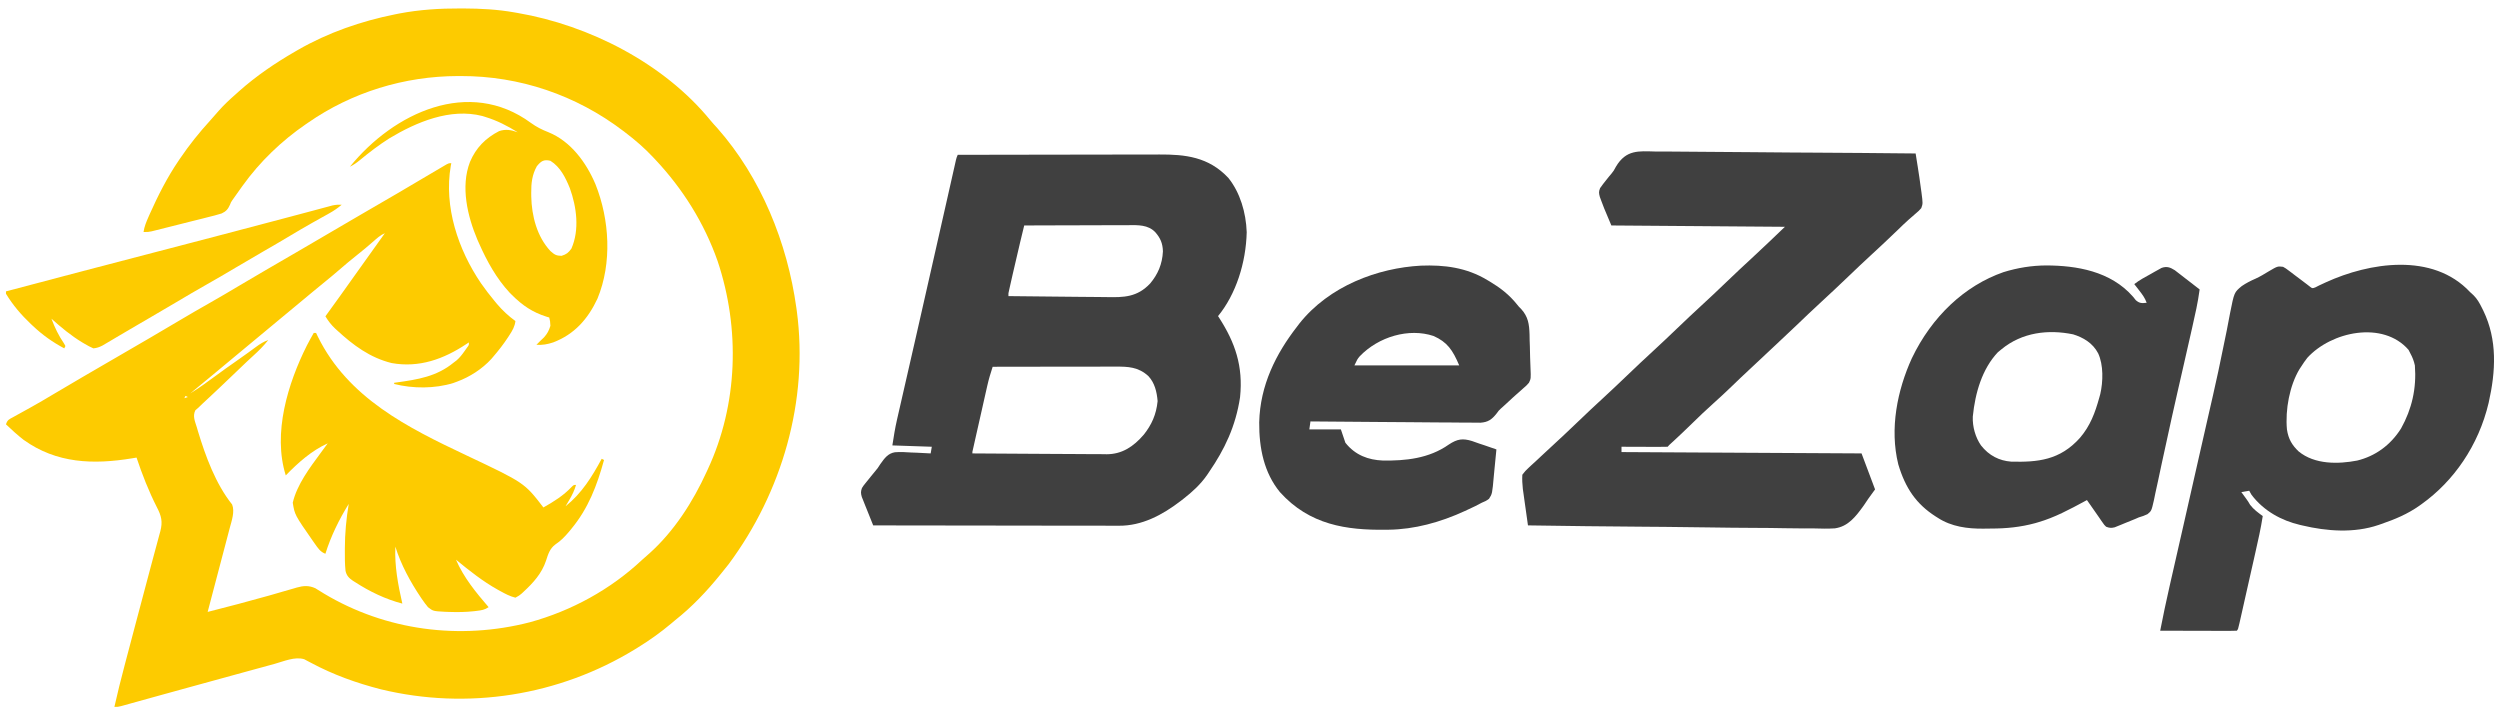
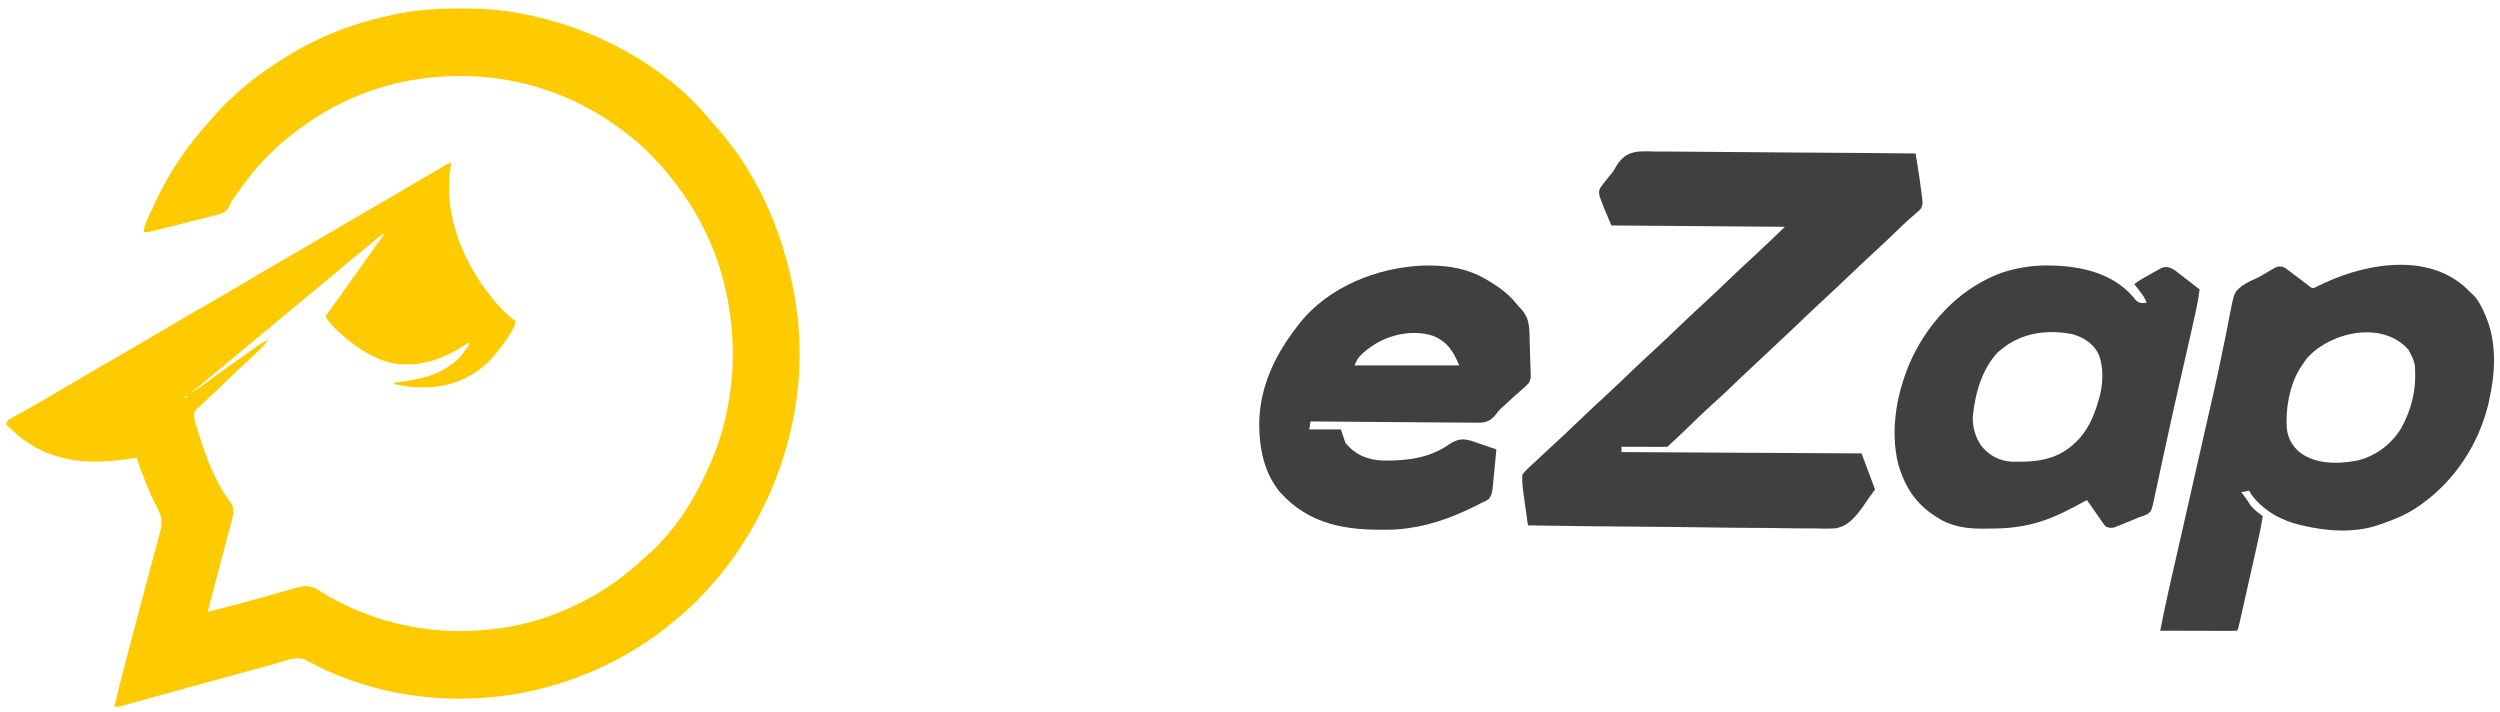
<svg xmlns="http://www.w3.org/2000/svg" width="193" height="55" viewBox="0 0 193 55" fill="none">
-   <path d="M73.936 11.952C76.135 11.947 78.335 11.943 80.534 11.941C81.555 11.94 82.576 11.939 83.598 11.936C84.488 11.934 85.379 11.933 86.27 11.932C86.741 11.932 87.212 11.932 87.683 11.93C88.127 11.929 88.572 11.928 89.016 11.929C89.179 11.929 89.341 11.928 89.503 11.927C91.472 11.918 93.307 12.097 94.838 13.746C95.733 14.868 96.192 16.401 96.246 17.927C96.189 20.275 95.423 22.705 94.033 24.404C94.081 24.477 94.081 24.477 94.129 24.552C95.348 26.448 95.981 28.262 95.733 30.663C95.393 32.915 94.541 34.691 93.337 36.444C93.289 36.516 93.241 36.588 93.191 36.662C92.677 37.404 92.043 37.977 91.369 38.503C91.301 38.556 91.233 38.609 91.162 38.664C89.718 39.775 88.134 40.6 86.389 40.586C86.267 40.586 86.267 40.586 86.142 40.586C85.87 40.587 85.599 40.585 85.328 40.584C85.132 40.584 84.936 40.584 84.741 40.584C84.212 40.584 83.683 40.583 83.153 40.582C82.6 40.581 82.046 40.58 81.493 40.58C80.564 40.58 79.635 40.578 78.707 40.577C77.75 40.575 76.794 40.573 75.838 40.572C75.779 40.572 75.72 40.572 75.659 40.572C75.363 40.572 75.067 40.572 74.771 40.571C72.317 40.569 69.864 40.566 67.411 40.561C67.248 40.159 67.087 39.755 66.927 39.352C66.88 39.237 66.834 39.123 66.786 39.005C66.743 38.895 66.7 38.785 66.655 38.672C66.614 38.57 66.574 38.469 66.532 38.365C66.449 38.074 66.444 37.959 66.541 37.679C66.647 37.509 66.647 37.509 66.782 37.341C66.832 37.278 66.883 37.215 66.935 37.15C66.988 37.085 67.041 37.02 67.096 36.953C67.145 36.89 67.195 36.828 67.246 36.764C67.354 36.63 67.463 36.498 67.573 36.367C67.768 36.132 67.768 36.132 67.957 35.835C68.29 35.364 68.553 35.002 69.086 34.914C69.506 34.879 69.922 34.904 70.342 34.933C70.488 34.939 70.635 34.944 70.781 34.949C71.137 34.961 71.492 34.98 71.848 35.004C71.877 34.834 71.905 34.664 71.935 34.489C70.428 34.438 70.428 34.438 68.89 34.386C68.995 33.705 69.098 33.051 69.251 32.388C69.27 32.308 69.288 32.229 69.306 32.147C69.366 31.885 69.426 31.623 69.486 31.361C69.529 31.172 69.573 30.984 69.615 30.795C69.708 30.391 69.8 29.987 69.892 29.584C70.039 28.945 70.184 28.306 70.33 27.668C70.38 27.45 70.43 27.232 70.479 27.014C70.504 26.905 70.529 26.796 70.555 26.684C70.631 26.35 70.707 26.017 70.783 25.683C71.283 23.493 71.779 21.302 72.273 19.11C72.377 18.651 72.481 18.191 72.585 17.73C72.605 17.643 72.625 17.555 72.645 17.465C72.793 16.81 72.941 16.154 73.09 15.499C73.188 15.066 73.285 14.633 73.383 14.2C73.454 13.886 73.525 13.572 73.595 13.259C73.62 13.148 73.645 13.037 73.671 12.924C73.693 12.824 73.716 12.725 73.739 12.623C73.758 12.537 73.778 12.451 73.797 12.363C73.849 12.158 73.849 12.158 73.936 11.952ZM79.069 17.406C78.986 17.748 78.903 18.09 78.821 18.432C78.797 18.527 78.774 18.623 78.751 18.722C78.549 19.557 78.355 20.394 78.166 21.233C78.135 21.37 78.104 21.507 78.073 21.645C78.044 21.773 78.015 21.902 77.985 22.035C77.959 22.15 77.933 22.264 77.907 22.382C77.844 22.641 77.844 22.641 77.851 22.86C79.066 22.877 80.282 22.89 81.497 22.898C82.062 22.901 82.626 22.907 83.191 22.915C83.736 22.923 84.282 22.927 84.827 22.929C85.034 22.93 85.242 22.933 85.449 22.936C86.747 22.96 87.787 22.955 88.795 21.882C89.386 21.174 89.728 20.402 89.778 19.404C89.759 18.774 89.575 18.369 89.194 17.933C88.638 17.338 87.826 17.376 87.119 17.383C87.031 17.383 86.944 17.383 86.853 17.383C86.567 17.383 86.28 17.384 85.993 17.386C85.794 17.386 85.594 17.387 85.394 17.387C84.87 17.388 84.346 17.39 83.822 17.392C83.287 17.394 82.752 17.395 82.216 17.396C81.167 17.398 80.118 17.402 79.069 17.406ZM76.633 28.315C76.478 28.793 76.334 29.263 76.223 29.759C76.197 29.874 76.17 29.989 76.144 30.107C76.103 30.289 76.103 30.289 76.061 30.475C76.032 30.602 76.004 30.728 75.974 30.859C75.914 31.125 75.854 31.39 75.795 31.657C75.718 31.998 75.641 32.34 75.564 32.681C75.49 33.007 75.417 33.333 75.343 33.659C75.302 33.843 75.302 33.843 75.259 34.032C75.234 34.144 75.209 34.257 75.183 34.373C75.16 34.473 75.138 34.573 75.115 34.675C75.064 34.879 75.064 34.879 75.067 35.004C76.512 35.016 77.957 35.025 79.403 35.031C80.074 35.033 80.745 35.037 81.416 35.043C82.002 35.048 82.587 35.051 83.172 35.052C83.482 35.053 83.792 35.054 84.101 35.058C84.448 35.062 84.795 35.062 85.141 35.062C85.243 35.064 85.344 35.066 85.448 35.068C86.61 35.059 87.494 34.498 88.308 33.546C88.904 32.791 89.266 32.004 89.368 30.965C89.304 30.214 89.135 29.555 88.656 29.035C87.88 28.324 87.082 28.299 86.135 28.303C86.032 28.303 85.929 28.303 85.823 28.303C85.543 28.303 85.262 28.303 84.981 28.304C84.688 28.305 84.394 28.305 84.101 28.305C83.545 28.305 82.99 28.306 82.434 28.307C81.801 28.308 81.169 28.309 80.536 28.309C79.235 28.311 77.934 28.312 76.633 28.315Z" fill="#404040" />
  <path d="M127.778 11.697C127.997 11.697 128.217 11.697 128.436 11.696C128.908 11.696 129.379 11.7 129.85 11.707C130.531 11.718 131.212 11.721 131.893 11.723C132.999 11.726 134.104 11.735 135.209 11.748C136.282 11.76 137.355 11.769 138.429 11.775C138.495 11.775 138.561 11.776 138.629 11.776C138.962 11.778 139.294 11.78 139.627 11.781C142.38 11.795 145.134 11.819 147.887 11.848C147.929 12.111 147.971 12.373 148.012 12.635C148.024 12.708 148.036 12.782 148.048 12.858C148.14 13.435 148.225 14.014 148.3 14.595C148.318 14.725 148.318 14.725 148.337 14.857C148.448 15.714 148.448 15.714 148.322 16.068C148.115 16.296 148.115 16.296 147.838 16.531C147.734 16.621 147.631 16.711 147.527 16.802C147.445 16.873 147.445 16.873 147.361 16.946C147.067 17.207 146.784 17.483 146.5 17.759C145.818 18.419 145.127 19.063 144.432 19.704C143.839 20.252 143.25 20.805 142.667 21.368C141.986 22.024 141.297 22.667 140.604 23.306C139.951 23.909 139.304 24.521 138.662 25.14C138.238 25.549 137.81 25.951 137.379 26.349C137.008 26.692 136.64 27.039 136.272 27.388C135.856 27.783 135.437 28.176 135.016 28.565C134.58 28.968 134.15 29.379 133.722 29.794C133.247 30.253 132.765 30.7 132.276 31.138C131.702 31.651 131.144 32.183 130.591 32.727C130.087 33.222 129.574 33.703 129.057 34.179C128.851 34.361 128.851 34.361 128.747 34.489C128.483 34.498 128.222 34.501 127.958 34.499C127.879 34.499 127.8 34.498 127.718 34.498C127.465 34.498 127.211 34.496 126.958 34.495C126.786 34.495 126.615 34.494 126.443 34.494C126.022 34.493 125.601 34.491 125.18 34.489C125.18 34.625 125.18 34.761 125.18 34.9C131.295 34.934 137.41 34.968 143.711 35.003C144.056 35.92 144.4 36.837 144.755 37.782C144.583 38.02 144.41 38.257 144.233 38.502C144.118 38.673 144.003 38.844 143.888 39.015C143.248 39.907 142.67 40.644 141.653 40.789C141.115 40.823 140.581 40.812 140.043 40.794C139.801 40.792 139.559 40.794 139.317 40.795C138.8 40.796 138.283 40.79 137.765 40.778C137.017 40.761 136.27 40.756 135.521 40.753C134.307 40.749 133.093 40.735 131.879 40.716C130.701 40.697 129.523 40.682 128.345 40.673C128.236 40.673 128.236 40.673 128.125 40.672C127.759 40.669 127.394 40.667 127.028 40.664C124.005 40.643 120.982 40.607 117.959 40.56C117.896 40.12 117.834 39.678 117.773 39.237C117.752 39.087 117.731 38.937 117.709 38.788C117.679 38.571 117.649 38.355 117.619 38.139C117.6 38.009 117.582 37.879 117.563 37.745C117.524 37.372 117.502 37.025 117.524 36.65C117.686 36.428 117.818 36.282 118.013 36.11C118.064 36.062 118.115 36.014 118.167 35.965C118.328 35.814 118.491 35.666 118.655 35.518C118.756 35.423 118.857 35.328 118.958 35.233C119.211 34.996 119.465 34.761 119.72 34.526C120.414 33.888 121.105 33.243 121.787 32.585C122.467 31.928 123.157 31.286 123.849 30.647C124.442 30.099 125.031 29.546 125.615 28.983C126.295 28.326 126.985 27.684 127.677 27.045C128.27 26.497 128.86 25.944 129.443 25.381C130.123 24.724 130.813 24.082 131.505 23.443C132.099 22.895 132.688 22.342 133.271 21.779C133.951 21.123 134.641 20.48 135.334 19.841C136.162 19.075 136.978 18.293 137.795 17.509C131.163 17.458 131.163 17.458 124.397 17.406C123.786 15.961 123.786 15.961 123.619 15.502C123.564 15.354 123.564 15.354 123.508 15.203C123.431 14.902 123.414 14.806 123.527 14.524C123.676 14.311 123.826 14.112 123.989 13.913C124.074 13.807 124.159 13.701 124.243 13.595C124.292 13.539 124.34 13.482 124.39 13.423C124.583 13.182 124.583 13.182 124.755 12.859C125.538 11.543 126.515 11.666 127.778 11.697Z" fill="#404040" />
  <path d="M190.692 22.552C190.777 22.629 190.861 22.707 190.949 22.786C191.239 23.072 191.422 23.396 191.611 23.781C191.644 23.847 191.678 23.914 191.712 23.983C192.805 26.243 192.675 28.658 192.123 31.1C191.341 34.411 189.414 37.155 186.951 38.915C186.9 38.952 186.848 38.989 186.795 39.027C185.86 39.693 184.864 40.101 183.819 40.459C183.753 40.482 183.686 40.505 183.618 40.529C181.737 41.171 179.63 41.015 177.729 40.562C177.671 40.548 177.612 40.535 177.552 40.521C176.154 40.191 174.773 39.465 173.814 38.194C173.756 38.093 173.699 37.991 173.64 37.886C173.439 37.92 173.238 37.954 173.031 37.989C173.064 38.035 173.098 38.081 173.133 38.128C173.178 38.19 173.223 38.253 173.27 38.317C173.318 38.383 173.367 38.449 173.416 38.517C173.553 38.709 173.553 38.709 173.71 38.973C173.99 39.341 174.332 39.579 174.684 39.841C174.537 40.793 174.326 41.722 174.115 42.655C174.077 42.827 174.038 42.998 174 43.169C173.919 43.526 173.839 43.883 173.758 44.24C173.654 44.698 173.551 45.156 173.448 45.614C173.369 45.967 173.29 46.32 173.21 46.672C173.172 46.841 173.134 47.011 173.096 47.18C173.043 47.415 172.99 47.65 172.937 47.885C172.921 47.955 172.905 48.025 172.889 48.097C172.78 48.577 172.78 48.577 172.683 48.691C172.499 48.701 172.314 48.703 172.13 48.703C172.072 48.703 172.014 48.703 171.955 48.703C171.763 48.703 171.572 48.702 171.38 48.701C171.248 48.701 171.115 48.701 170.983 48.701C170.633 48.701 170.284 48.7 169.934 48.698C169.578 48.697 169.222 48.697 168.865 48.696C168.166 48.695 167.466 48.694 166.767 48.691C166.989 47.547 167.229 46.41 167.488 45.276C167.524 45.117 167.56 44.958 167.596 44.798C167.674 44.457 167.752 44.115 167.83 43.774C167.955 43.224 168.08 42.675 168.205 42.125C168.249 41.932 168.292 41.74 168.336 41.548C168.358 41.452 168.38 41.355 168.403 41.256C168.471 40.957 168.539 40.658 168.607 40.36C168.991 38.672 169.373 36.983 169.755 35.295C169.997 34.226 170.239 33.157 170.484 32.089C170.579 31.675 170.674 31.261 170.768 30.846C170.791 30.745 170.814 30.645 170.838 30.541C171.121 29.299 171.391 28.054 171.64 26.801C171.726 26.371 171.816 25.942 171.905 25.513C171.996 25.073 172.078 24.633 172.158 24.191C172.48 22.569 172.48 22.569 173.063 22.086C173.404 21.852 173.755 21.675 174.125 21.515C174.48 21.355 174.814 21.147 175.151 20.944C175.828 20.547 175.828 20.547 176.25 20.597C176.46 20.715 176.46 20.715 176.677 20.879C176.756 20.938 176.835 20.997 176.916 21.057C176.998 21.12 177.079 21.182 177.163 21.247C177.325 21.368 177.488 21.49 177.65 21.612C177.721 21.666 177.793 21.721 177.867 21.777C177.936 21.829 178.005 21.881 178.077 21.935C178.152 21.994 178.228 22.052 178.306 22.113C178.51 22.276 178.51 22.276 178.754 22.181C178.846 22.134 178.939 22.086 179.034 22.038C179.149 21.984 179.264 21.931 179.379 21.878C179.442 21.849 179.505 21.82 179.57 21.789C182.889 20.274 187.798 19.456 190.692 22.552ZM178.122 27.626C177.95 27.847 177.794 28.073 177.642 28.315C177.602 28.374 177.563 28.434 177.522 28.495C176.755 29.772 176.414 31.623 176.552 33.154C176.665 33.907 176.953 34.368 177.45 34.846C178.703 35.879 180.529 35.832 181.977 35.555C183.337 35.222 184.531 34.398 185.363 33.075C186.198 31.571 186.565 29.996 186.429 28.212C186.352 27.864 186.246 27.587 186.081 27.286C186.034 27.195 185.988 27.104 185.94 27.009C183.968 24.739 179.978 25.586 178.122 27.626Z" fill="#404040" />
  <path d="M157.974 20.492C160.281 20.499 162.932 20.919 164.668 22.905C164.775 23.038 164.775 23.038 164.885 23.175C165.178 23.431 165.366 23.412 165.723 23.374C165.585 22.993 165.383 22.726 165.146 22.422C165.075 22.331 165.004 22.239 164.931 22.144C164.876 22.075 164.822 22.005 164.766 21.934C165.171 21.614 165.613 21.387 166.054 21.142C166.195 21.062 166.195 21.062 166.339 20.979C166.431 20.929 166.522 20.878 166.616 20.826C166.699 20.779 166.782 20.733 166.868 20.685C167.27 20.54 167.53 20.632 167.896 20.862C167.984 20.93 168.072 20.998 168.163 21.069C168.211 21.105 168.259 21.142 168.307 21.179C168.458 21.295 168.607 21.412 168.757 21.529C168.859 21.607 168.962 21.686 169.064 21.765C169.314 21.957 169.563 22.151 169.812 22.345C169.682 23.339 169.462 24.301 169.241 25.271C169.201 25.448 169.161 25.625 169.121 25.802C168.924 26.673 168.725 27.543 168.527 28.413C168.435 28.814 168.343 29.215 168.252 29.617C168.205 29.819 168.159 30.022 168.113 30.225C167.808 31.561 167.511 32.9 167.223 34.241C167.115 34.743 167.005 35.245 166.894 35.746C166.791 36.215 166.692 36.686 166.594 37.157C166.533 37.447 166.469 37.736 166.404 38.024C166.361 38.22 166.322 38.416 166.283 38.612C166.093 39.442 166.093 39.442 165.785 39.695C165.562 39.803 165.347 39.877 165.114 39.943C164.973 40.004 164.973 40.004 164.83 40.067C164.568 40.175 164.305 40.281 164.042 40.387C163.95 40.425 163.858 40.463 163.764 40.503C163.675 40.538 163.586 40.574 163.494 40.611C163.375 40.659 163.375 40.659 163.253 40.709C162.994 40.774 162.841 40.762 162.591 40.663C162.452 40.529 162.452 40.529 162.335 40.36C162.291 40.298 162.248 40.236 162.202 40.172C162.158 40.107 162.114 40.042 162.069 39.975C162.024 39.912 161.98 39.849 161.935 39.784C161.847 39.659 161.76 39.533 161.673 39.407C161.488 39.138 161.3 38.871 161.112 38.605C161.041 38.643 161.041 38.643 160.97 38.682C159.777 39.327 158.616 39.954 157.338 40.322C157.266 40.343 157.194 40.364 157.12 40.386C155.992 40.695 154.875 40.805 153.721 40.804C153.516 40.805 153.312 40.809 153.108 40.812C151.916 40.823 150.649 40.667 149.589 39.969C149.533 39.933 149.477 39.898 149.419 39.862C147.949 38.917 147.098 37.702 146.548 35.849C145.867 33.098 146.471 30.127 147.593 27.661C149.135 24.439 151.672 22.051 154.673 21.008C155.762 20.673 156.85 20.497 157.974 20.492ZM154.499 26.976C154.368 27.084 154.368 27.084 154.233 27.195C153.028 28.471 152.484 30.311 152.3 32.159C152.267 32.955 152.51 33.777 152.933 34.386C153.554 35.178 154.355 35.571 155.264 35.639C157.302 35.688 159.028 35.537 160.58 33.794C161.361 32.876 161.733 31.898 162.069 30.681C162.092 30.597 162.115 30.514 162.14 30.427C162.364 29.462 162.391 28.172 161.982 27.285C161.56 26.471 160.81 26.048 160.046 25.812C158.147 25.421 156.111 25.641 154.499 26.976Z" fill="#404040" />
  <path d="M114.827 21.625C114.915 21.677 114.915 21.677 115.005 21.73C115.807 22.208 116.511 22.745 117.13 23.522C117.266 23.692 117.266 23.692 117.443 23.866C117.972 24.455 118.056 25.011 118.082 25.833C118.084 25.982 118.087 26.132 118.089 26.282C118.094 26.43 118.099 26.578 118.105 26.726C118.115 27.015 118.122 27.305 118.125 27.594C118.13 27.859 118.139 28.125 118.154 28.389C118.189 29.224 118.189 29.224 118.038 29.545C117.901 29.714 117.763 29.841 117.6 29.974C117.545 30.023 117.49 30.073 117.434 30.124C117.32 30.227 117.205 30.329 117.088 30.429C116.865 30.621 116.648 30.824 116.432 31.027C116.334 31.118 116.236 31.209 116.137 31.298C116.091 31.34 116.044 31.382 115.997 31.426C115.928 31.487 115.928 31.487 115.858 31.549C115.69 31.708 115.69 31.708 115.543 31.915C115.157 32.405 114.867 32.59 114.298 32.633C114.052 32.638 113.808 32.633 113.563 32.627C113.427 32.627 113.292 32.627 113.156 32.627C112.79 32.628 112.424 32.623 112.058 32.617C111.675 32.612 111.292 32.611 110.909 32.611C110.184 32.608 109.46 32.601 108.735 32.593C107.909 32.584 107.084 32.579 106.259 32.575C104.561 32.566 102.864 32.552 101.167 32.534C101.139 32.737 101.11 32.941 101.08 33.151C101.884 33.151 102.688 33.151 103.516 33.151C103.631 33.491 103.746 33.83 103.864 34.18C104.631 35.149 105.643 35.506 106.746 35.553C108.489 35.58 110.312 35.404 111.849 34.318C112.512 33.879 112.93 33.829 113.642 34.048C113.83 34.111 114.015 34.177 114.201 34.245C114.33 34.287 114.459 34.33 114.588 34.372C114.901 34.475 115.212 34.583 115.523 34.695C115.477 35.199 115.428 35.702 115.375 36.205C115.357 36.376 115.341 36.547 115.326 36.719C115.201 38.12 115.201 38.12 114.952 38.508C114.769 38.651 114.6 38.73 114.392 38.811C114.228 38.897 114.064 38.983 113.9 39.068C113.718 39.155 113.536 39.241 113.353 39.326C113.256 39.371 113.16 39.416 113.06 39.462C111.192 40.319 109.205 40.87 107.192 40.894C107.12 40.895 107.049 40.896 106.976 40.897C103.961 40.931 101.104 40.539 98.809 37.99C97.591 36.502 97.197 34.619 97.211 32.604C97.277 29.732 98.517 27.294 100.123 25.227C100.181 25.15 100.239 25.073 100.298 24.994C102.619 22.058 106.388 20.687 109.689 20.508C111.49 20.438 113.209 20.646 114.827 21.625ZM104.966 27.511C104.783 27.735 104.783 27.735 104.56 28.211C107.23 28.211 109.901 28.211 112.652 28.211C112.148 27.019 111.724 26.403 110.669 25.938C108.772 25.305 106.425 25.986 104.966 27.511Z" fill="#404040" />
  <path d="M35.533 0.653C35.656 0.653 35.656 0.653 35.782 0.653C37.104 0.658 38.395 0.725 39.701 0.956C39.836 0.979 39.836 0.979 39.974 1.003C45.471 1.95 51.245 4.873 54.858 9.307C55.025 9.509 55.201 9.699 55.378 9.892C58.746 13.706 60.786 18.74 61.481 23.777C61.491 23.852 61.502 23.927 61.513 24.005C62.438 30.942 60.364 38.019 56.251 43.555C56.078 43.778 55.9 43.997 55.721 44.215C55.666 44.283 55.666 44.283 55.61 44.353C54.566 45.647 53.421 46.853 52.121 47.881C52.018 47.967 51.916 48.053 51.814 48.139C50.997 48.827 50.147 49.429 49.241 49.989C49.168 50.034 49.096 50.079 49.021 50.125C43.146 53.722 36.084 54.828 29.412 53.217C27.522 52.732 25.719 52.088 23.993 51.16C23.904 51.114 23.815 51.068 23.724 51.02C23.646 50.978 23.568 50.936 23.488 50.893C22.763 50.67 21.902 51.057 21.198 51.251C21.066 51.287 20.934 51.323 20.802 51.359C20.444 51.456 20.087 51.554 19.73 51.652C19.432 51.734 19.133 51.815 18.835 51.897C17.249 52.329 15.663 52.765 14.078 53.203C13.844 53.268 13.611 53.332 13.377 53.397C13.224 53.439 13.072 53.481 12.919 53.523C12.845 53.544 12.77 53.564 12.693 53.585C12.25 53.708 11.808 53.83 11.365 53.953C11.09 54.03 10.815 54.106 10.54 54.182C10.412 54.217 10.285 54.252 10.157 54.288C9.984 54.337 9.81 54.385 9.636 54.433C9.49 54.473 9.49 54.473 9.341 54.514C9.101 54.572 9.101 54.572 8.831 54.572C9.07 53.508 9.332 52.452 9.612 51.398C9.652 51.246 9.692 51.093 9.732 50.941C9.817 50.619 9.902 50.298 9.987 49.977C10.12 49.474 10.253 48.972 10.385 48.47C10.772 47.002 11.16 45.535 11.554 44.069C11.666 43.655 11.776 43.24 11.887 42.826C11.945 42.608 12.004 42.39 12.064 42.172C12.145 41.874 12.225 41.576 12.304 41.278C12.328 41.193 12.351 41.107 12.376 41.019C12.57 40.279 12.464 39.83 12.11 39.157C11.485 37.924 10.979 36.639 10.541 35.325C10.428 35.344 10.315 35.363 10.198 35.382C7.214 35.874 4.373 35.788 1.822 33.956C1.344 33.585 0.899 33.177 0.461 32.759C0.578 32.403 0.695 32.377 1.015 32.202C1.114 32.147 1.212 32.093 1.313 32.036C1.366 32.008 1.418 31.979 1.473 31.949C1.752 31.796 2.031 31.641 2.309 31.485C2.395 31.438 2.395 31.438 2.482 31.389C3.012 31.094 3.534 30.786 4.055 30.474C4.827 30.012 5.601 29.556 6.378 29.105C6.431 29.074 6.484 29.043 6.538 29.012C6.805 28.857 7.073 28.701 7.34 28.546C7.658 28.362 7.975 28.177 8.292 27.992C8.344 27.962 8.396 27.932 8.45 27.901C8.607 27.809 8.764 27.718 8.921 27.627C9.501 27.289 10.082 26.951 10.663 26.614C10.93 26.459 11.197 26.304 11.463 26.149C11.542 26.103 11.542 26.103 11.622 26.056C12.35 25.633 13.075 25.206 13.798 24.774C14.616 24.286 15.441 23.811 16.27 23.341C16.999 22.927 17.721 22.501 18.441 22.071C19.128 21.662 19.817 21.258 20.508 20.856C20.561 20.825 20.613 20.795 20.668 20.763C20.935 20.608 21.202 20.453 21.469 20.298C22 19.99 22.531 19.681 23.062 19.372C23.14 19.327 23.14 19.327 23.22 19.28C23.975 18.841 24.728 18.4 25.481 17.957C26.286 17.484 27.092 17.012 27.9 16.543C27.952 16.512 28.004 16.482 28.058 16.451C28.589 16.141 29.121 15.832 29.653 15.524C29.92 15.369 30.187 15.214 30.453 15.059C30.505 15.029 30.557 14.999 30.611 14.968C31.457 14.476 32.3 13.978 33.14 13.476C33.527 13.245 33.915 13.015 34.305 12.789C34.402 12.733 34.402 12.733 34.5 12.676C34.661 12.596 34.661 12.596 34.841 12.596C34.828 12.664 34.815 12.732 34.801 12.802C34.255 15.959 35.368 19.267 37.13 21.864C37.459 22.334 37.803 22.788 38.171 23.227C38.236 23.306 38.3 23.384 38.367 23.464C38.8 23.972 39.254 24.395 39.791 24.785C39.742 25.204 39.565 25.506 39.341 25.851C39.287 25.935 39.287 25.935 39.232 26.021C38.883 26.555 38.497 27.053 38.081 27.535C38.007 27.622 38.007 27.622 37.931 27.711C37.223 28.486 36.264 29.102 35.291 29.46C35.194 29.495 35.097 29.531 34.998 29.568C33.571 30.012 31.874 30.008 30.431 29.643C30.431 29.613 30.431 29.582 30.431 29.551C30.491 29.543 30.552 29.535 30.614 29.526C32.239 29.3 33.714 29.071 35.021 27.993C35.095 27.937 35.169 27.881 35.246 27.823C35.494 27.607 35.669 27.381 35.859 27.111C35.922 27.023 35.984 26.935 36.049 26.844C36.207 26.637 36.207 26.637 36.191 26.435C36.132 26.475 36.073 26.515 36.012 26.556C34.248 27.728 32.359 28.408 30.237 28.029C28.563 27.616 27.269 26.651 26.015 25.496C25.967 25.451 25.919 25.407 25.869 25.362C25.562 25.071 25.339 24.779 25.121 24.419C25.153 24.375 25.185 24.331 25.218 24.285C25.953 23.273 26.683 22.256 27.405 21.234C28.169 20.153 28.936 19.076 29.711 18.003C29.364 18.153 29.102 18.39 28.822 18.639C28.406 19.004 27.984 19.357 27.551 19.699C27.079 20.072 26.62 20.458 26.165 20.853C25.816 21.156 25.461 21.45 25.102 21.741C24.778 22.003 24.457 22.269 24.137 22.534C24.074 22.586 24.011 22.638 23.947 22.691C23.525 23.041 23.103 23.392 22.682 23.743C22.356 24.015 22.028 24.286 21.701 24.556C21.13 25.029 20.56 25.502 19.991 25.977C19.36 26.504 18.727 27.029 18.093 27.553C17.501 28.042 16.911 28.534 16.322 29.026C15.778 29.48 15.231 29.93 14.681 30.376C15.367 29.953 16.015 29.486 16.663 29.005C17.167 28.632 17.677 28.269 18.191 27.912C18.512 27.689 18.83 27.464 19.145 27.234C19.214 27.184 19.283 27.134 19.354 27.082C19.486 26.986 19.619 26.889 19.751 26.791C20.061 26.565 20.344 26.374 20.711 26.252C20.353 26.703 19.969 27.087 19.543 27.471C19.215 27.766 18.898 28.072 18.579 28.377C18.487 28.465 18.487 28.465 18.393 28.555C18.267 28.675 18.142 28.795 18.017 28.915C17.724 29.195 17.432 29.473 17.139 29.752C17.084 29.804 17.029 29.857 16.972 29.911C16.699 30.17 16.425 30.428 16.149 30.685C16.096 30.734 16.043 30.783 15.988 30.834C15.889 30.927 15.79 31.018 15.69 31.11C15.561 31.229 15.436 31.353 15.311 31.476C15.236 31.54 15.161 31.605 15.083 31.671C14.858 32.119 15.051 32.521 15.193 32.982C15.223 33.084 15.253 33.186 15.283 33.291C15.868 35.228 16.653 37.362 17.92 38.948C18.14 39.496 17.885 40.206 17.737 40.758C17.719 40.828 17.7 40.899 17.681 40.972C17.621 41.203 17.56 41.433 17.499 41.664C17.456 41.825 17.414 41.986 17.372 42.147C17.261 42.569 17.15 42.991 17.039 43.412C16.925 43.844 16.811 44.275 16.698 44.706C16.477 45.551 16.254 46.395 16.031 47.24C18.385 46.636 18.385 46.636 20.728 45.99C20.811 45.966 20.895 45.942 20.981 45.918C21.305 45.825 21.63 45.731 21.954 45.636C22.201 45.564 22.449 45.493 22.697 45.423C22.769 45.401 22.841 45.38 22.916 45.357C23.429 45.213 23.846 45.186 24.347 45.413C24.412 45.454 24.476 45.494 24.543 45.536C24.616 45.581 24.69 45.626 24.767 45.672C24.845 45.721 24.922 45.769 25.003 45.819C29.794 48.69 35.514 49.426 40.893 48.041C44.105 47.163 47.132 45.512 49.578 43.213C49.758 43.045 49.942 42.885 50.13 42.726C52.031 41.026 53.492 38.747 54.551 36.425C54.581 36.361 54.611 36.296 54.642 36.229C56.974 31.22 57.146 25.384 55.402 20.161C54.366 17.212 52.712 14.578 50.591 12.321C50.527 12.253 50.527 12.253 50.462 12.183C49.779 11.449 49.047 10.816 48.251 10.213C48.173 10.154 48.173 10.154 48.094 10.094C44.459 7.335 40.107 5.861 35.578 5.871C35.457 5.871 35.457 5.871 35.334 5.871C31.224 5.883 27.178 7.112 23.771 9.48C23.718 9.516 23.665 9.552 23.611 9.589C21.743 10.869 20.058 12.486 18.731 14.337C18.671 14.421 18.671 14.421 18.609 14.506C18.416 14.774 18.225 15.042 18.037 15.313C18.004 15.36 17.971 15.406 17.937 15.454C17.826 15.616 17.826 15.616 17.759 15.796C17.603 16.144 17.459 16.317 17.113 16.478C16.761 16.589 16.409 16.68 16.05 16.766C15.918 16.8 15.787 16.834 15.655 16.868C15.31 16.956 14.964 17.042 14.617 17.126C14.335 17.196 14.053 17.268 13.771 17.34C13.188 17.489 12.604 17.637 12.02 17.78C11.916 17.806 11.813 17.831 11.707 17.858C11.441 17.912 11.441 17.912 11.081 17.912C11.142 17.489 11.298 17.119 11.469 16.732C11.5 16.661 11.531 16.59 11.564 16.517C12.201 15.094 12.906 13.7 13.781 12.413C13.817 12.36 13.853 12.306 13.89 12.252C14.603 11.2 15.384 10.224 16.239 9.289C16.46 9.044 16.676 8.796 16.892 8.546C17.296 8.088 17.733 7.682 18.191 7.28C18.277 7.203 18.363 7.126 18.451 7.046C19.785 5.859 21.242 4.87 22.781 3.981C22.885 3.92 22.885 3.92 22.991 3.859C25.32 2.517 27.889 1.629 30.51 1.105C30.619 1.083 30.727 1.062 30.84 1.039C32.397 0.745 33.951 0.646 35.533 0.653ZM14.321 30.559C14.291 30.62 14.261 30.68 14.231 30.743C14.32 30.712 14.409 30.682 14.501 30.651C14.441 30.621 14.382 30.591 14.321 30.559Z" fill="#FDCB00" />
-   <path d="M24.221 25.703C24.28 25.703 24.34 25.703 24.401 25.703C24.447 25.798 24.493 25.894 24.54 25.992C26.88 30.735 31.483 33.016 36.005 35.153C40.484 37.271 40.484 37.271 41.951 39.175C42.741 38.733 43.495 38.261 44.125 37.596C44.291 37.434 44.291 37.434 44.471 37.434C44.349 37.85 44.184 38.197 43.965 38.568C43.908 38.665 43.851 38.763 43.792 38.863C43.749 38.936 43.706 39.009 43.661 39.084C44.91 38.085 45.696 36.815 46.451 35.418C46.51 35.448 46.57 35.478 46.631 35.51C46.09 37.48 45.422 39.24 44.111 40.825C44.048 40.902 43.985 40.978 43.92 41.057C43.595 41.438 43.296 41.754 42.879 42.028C42.438 42.356 42.317 42.782 42.152 43.288C41.826 44.268 41.165 44.997 40.421 45.683C40.364 45.735 40.307 45.788 40.249 45.842C40.089 45.975 40.089 45.975 39.791 46.141C39.367 46.038 38.991 45.835 38.61 45.625C38.521 45.577 38.521 45.577 38.431 45.527C37.266 44.878 36.233 44.052 35.201 43.208C35.804 44.599 36.747 45.737 37.721 46.874C37.412 47.084 37.157 47.118 36.798 47.16C36.703 47.172 36.703 47.172 36.605 47.184C35.956 47.256 35.313 47.264 34.661 47.241C34.552 47.237 34.444 47.233 34.332 47.229C33.437 47.18 33.437 47.18 33.041 46.874C32.886 46.687 32.749 46.507 32.613 46.307C32.575 46.251 32.536 46.194 32.496 46.137C31.689 44.938 30.95 43.589 30.521 42.2C30.455 43.694 30.729 45.15 31.061 46.599C29.76 46.259 28.541 45.672 27.41 44.938C27.354 44.903 27.298 44.868 27.24 44.832C26.933 44.623 26.749 44.433 26.673 44.059C26.62 43.547 26.62 43.035 26.623 42.521C26.623 42.427 26.623 42.427 26.623 42.332C26.625 41.173 26.734 40.045 26.921 38.901C26.171 40.122 25.552 41.374 25.121 42.75C24.725 42.609 24.529 42.293 24.294 41.959C24.251 41.899 24.208 41.838 24.164 41.776C22.753 39.748 22.753 39.748 22.601 38.809C22.927 37.406 23.927 36.093 24.761 34.96C24.811 34.891 24.861 34.823 24.913 34.752C25.042 34.577 25.172 34.401 25.301 34.226C24.056 34.788 23.012 35.722 22.061 36.701C21.039 33.44 22.226 29.595 23.687 26.68C23.856 26.349 24.037 26.026 24.221 25.703Z" fill="#FDCB00" />
-   <path d="M40.985 9.488C41.415 9.8 41.84 10.014 42.335 10.206C44.062 10.907 45.257 12.537 45.973 14.23C47.061 16.956 47.26 20.311 46.127 23.049C45.385 24.638 44.341 25.811 42.706 26.434C42.259 26.581 41.879 26.65 41.411 26.619C41.605 26.422 41.798 26.228 42.001 26.041C42.257 25.753 42.378 25.523 42.491 25.153C42.472 24.803 42.472 24.803 42.401 24.511C42.299 24.481 42.299 24.481 42.196 24.45C41.109 24.107 40.33 23.58 39.521 22.77C39.462 22.711 39.403 22.652 39.342 22.591C38.34 21.516 37.595 20.173 37.001 18.829C36.952 18.72 36.903 18.611 36.853 18.499C36.09 16.691 35.546 14.412 36.281 12.505C36.742 11.407 37.488 10.659 38.531 10.122C39.05 9.946 39.467 10.031 39.971 10.214C39.155 9.705 38.371 9.304 37.451 9.022C37.378 9 37.306 8.977 37.232 8.954C34.765 8.323 32.161 9.418 30.071 10.672C29.267 11.18 28.511 11.758 27.777 12.365C27.53 12.568 27.297 12.734 27.011 12.871C30.416 8.686 36.214 5.983 40.985 9.488ZM41.443 12.834C41.076 13.496 41.004 14.143 41.011 14.894C41.012 14.986 41.013 15.078 41.013 15.173C41.045 16.676 41.455 18.265 42.491 19.379C42.804 19.658 42.935 19.744 43.351 19.751C43.732 19.631 43.872 19.52 44.111 19.195C44.752 17.743 44.516 15.982 43.992 14.527C43.653 13.703 43.263 12.896 42.491 12.413C41.971 12.286 41.764 12.445 41.443 12.834Z" fill="#FDCB00" />
-   <path d="M26.381 15.804C26.078 16.062 25.777 16.27 25.431 16.462C25.286 16.544 25.286 16.544 25.137 16.627C25.033 16.684 24.93 16.742 24.823 16.801C24.602 16.924 24.382 17.048 24.161 17.172C24.106 17.203 24.05 17.234 23.993 17.267C23.456 17.569 22.927 17.882 22.398 18.199C21.704 18.614 21.008 19.023 20.306 19.424C19.601 19.828 18.9 20.239 18.202 20.656C17.468 21.094 16.73 21.523 15.986 21.945C15.162 22.412 14.345 22.89 13.531 23.376C12.74 23.848 11.945 24.312 11.149 24.774C11.043 24.835 10.937 24.896 10.832 24.957C10.779 24.988 10.726 25.018 10.672 25.05C10.332 25.247 9.992 25.447 9.654 25.647C9.422 25.784 9.191 25.92 8.959 26.056C8.848 26.122 8.738 26.187 8.628 26.253C8.475 26.344 8.321 26.434 8.168 26.524C8.08 26.576 7.993 26.627 7.903 26.68C7.663 26.801 7.477 26.869 7.211 26.894C6.969 26.788 6.76 26.68 6.536 26.544C6.473 26.507 6.41 26.47 6.345 26.432C5.486 25.913 4.718 25.275 3.971 24.603C4.228 25.294 4.524 25.902 4.938 26.511C4.975 26.577 5.012 26.643 5.051 26.711C5.021 26.771 4.992 26.832 4.961 26.894C4.054 26.41 3.282 25.862 2.531 25.152C2.481 25.106 2.432 25.06 2.381 25.012C1.639 24.309 0.994 23.557 0.461 22.678C0.461 22.617 0.461 22.557 0.461 22.495C4.239 21.494 8.018 20.498 11.801 19.516C14.917 18.707 18.03 17.89 21.142 17.066C21.416 16.994 21.689 16.921 21.963 16.849C22.559 16.692 23.154 16.534 23.75 16.374C24.01 16.304 24.27 16.235 24.53 16.165C24.652 16.133 24.773 16.1 24.895 16.067C25.061 16.022 25.227 15.978 25.393 15.934C25.486 15.909 25.58 15.883 25.676 15.858C25.919 15.807 26.133 15.794 26.381 15.804Z" fill="#FDCB00" />
</svg>